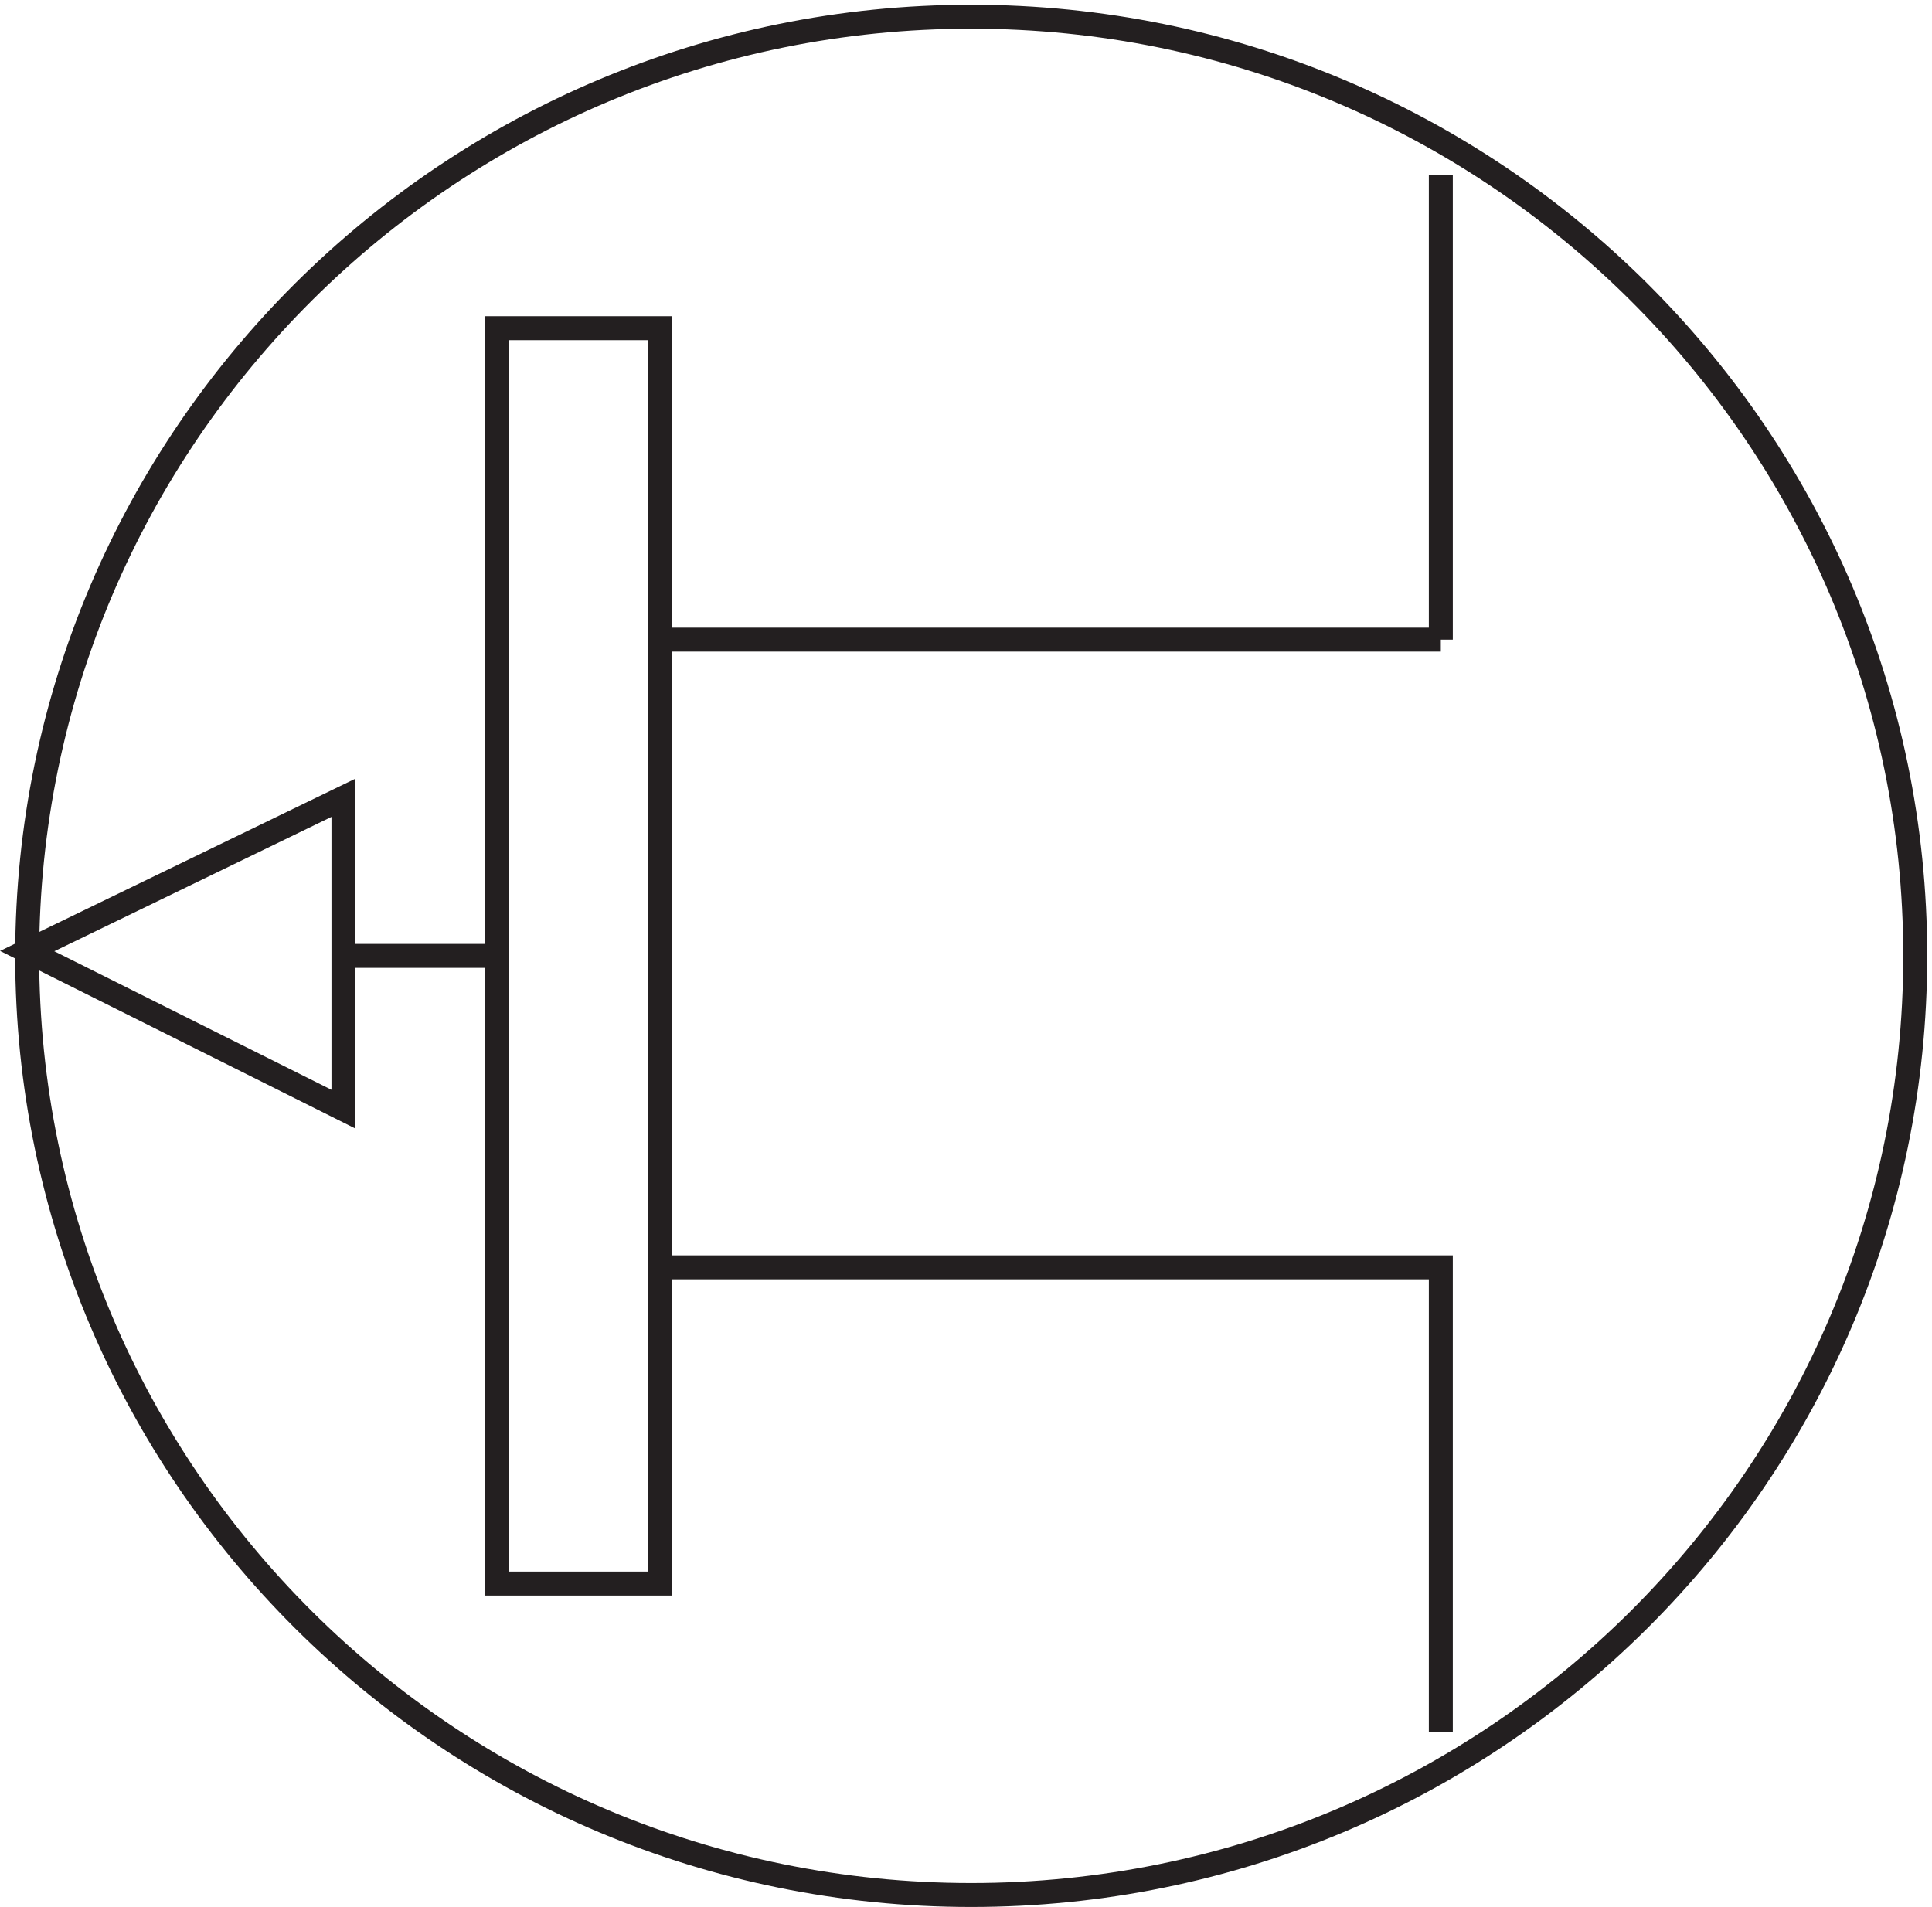
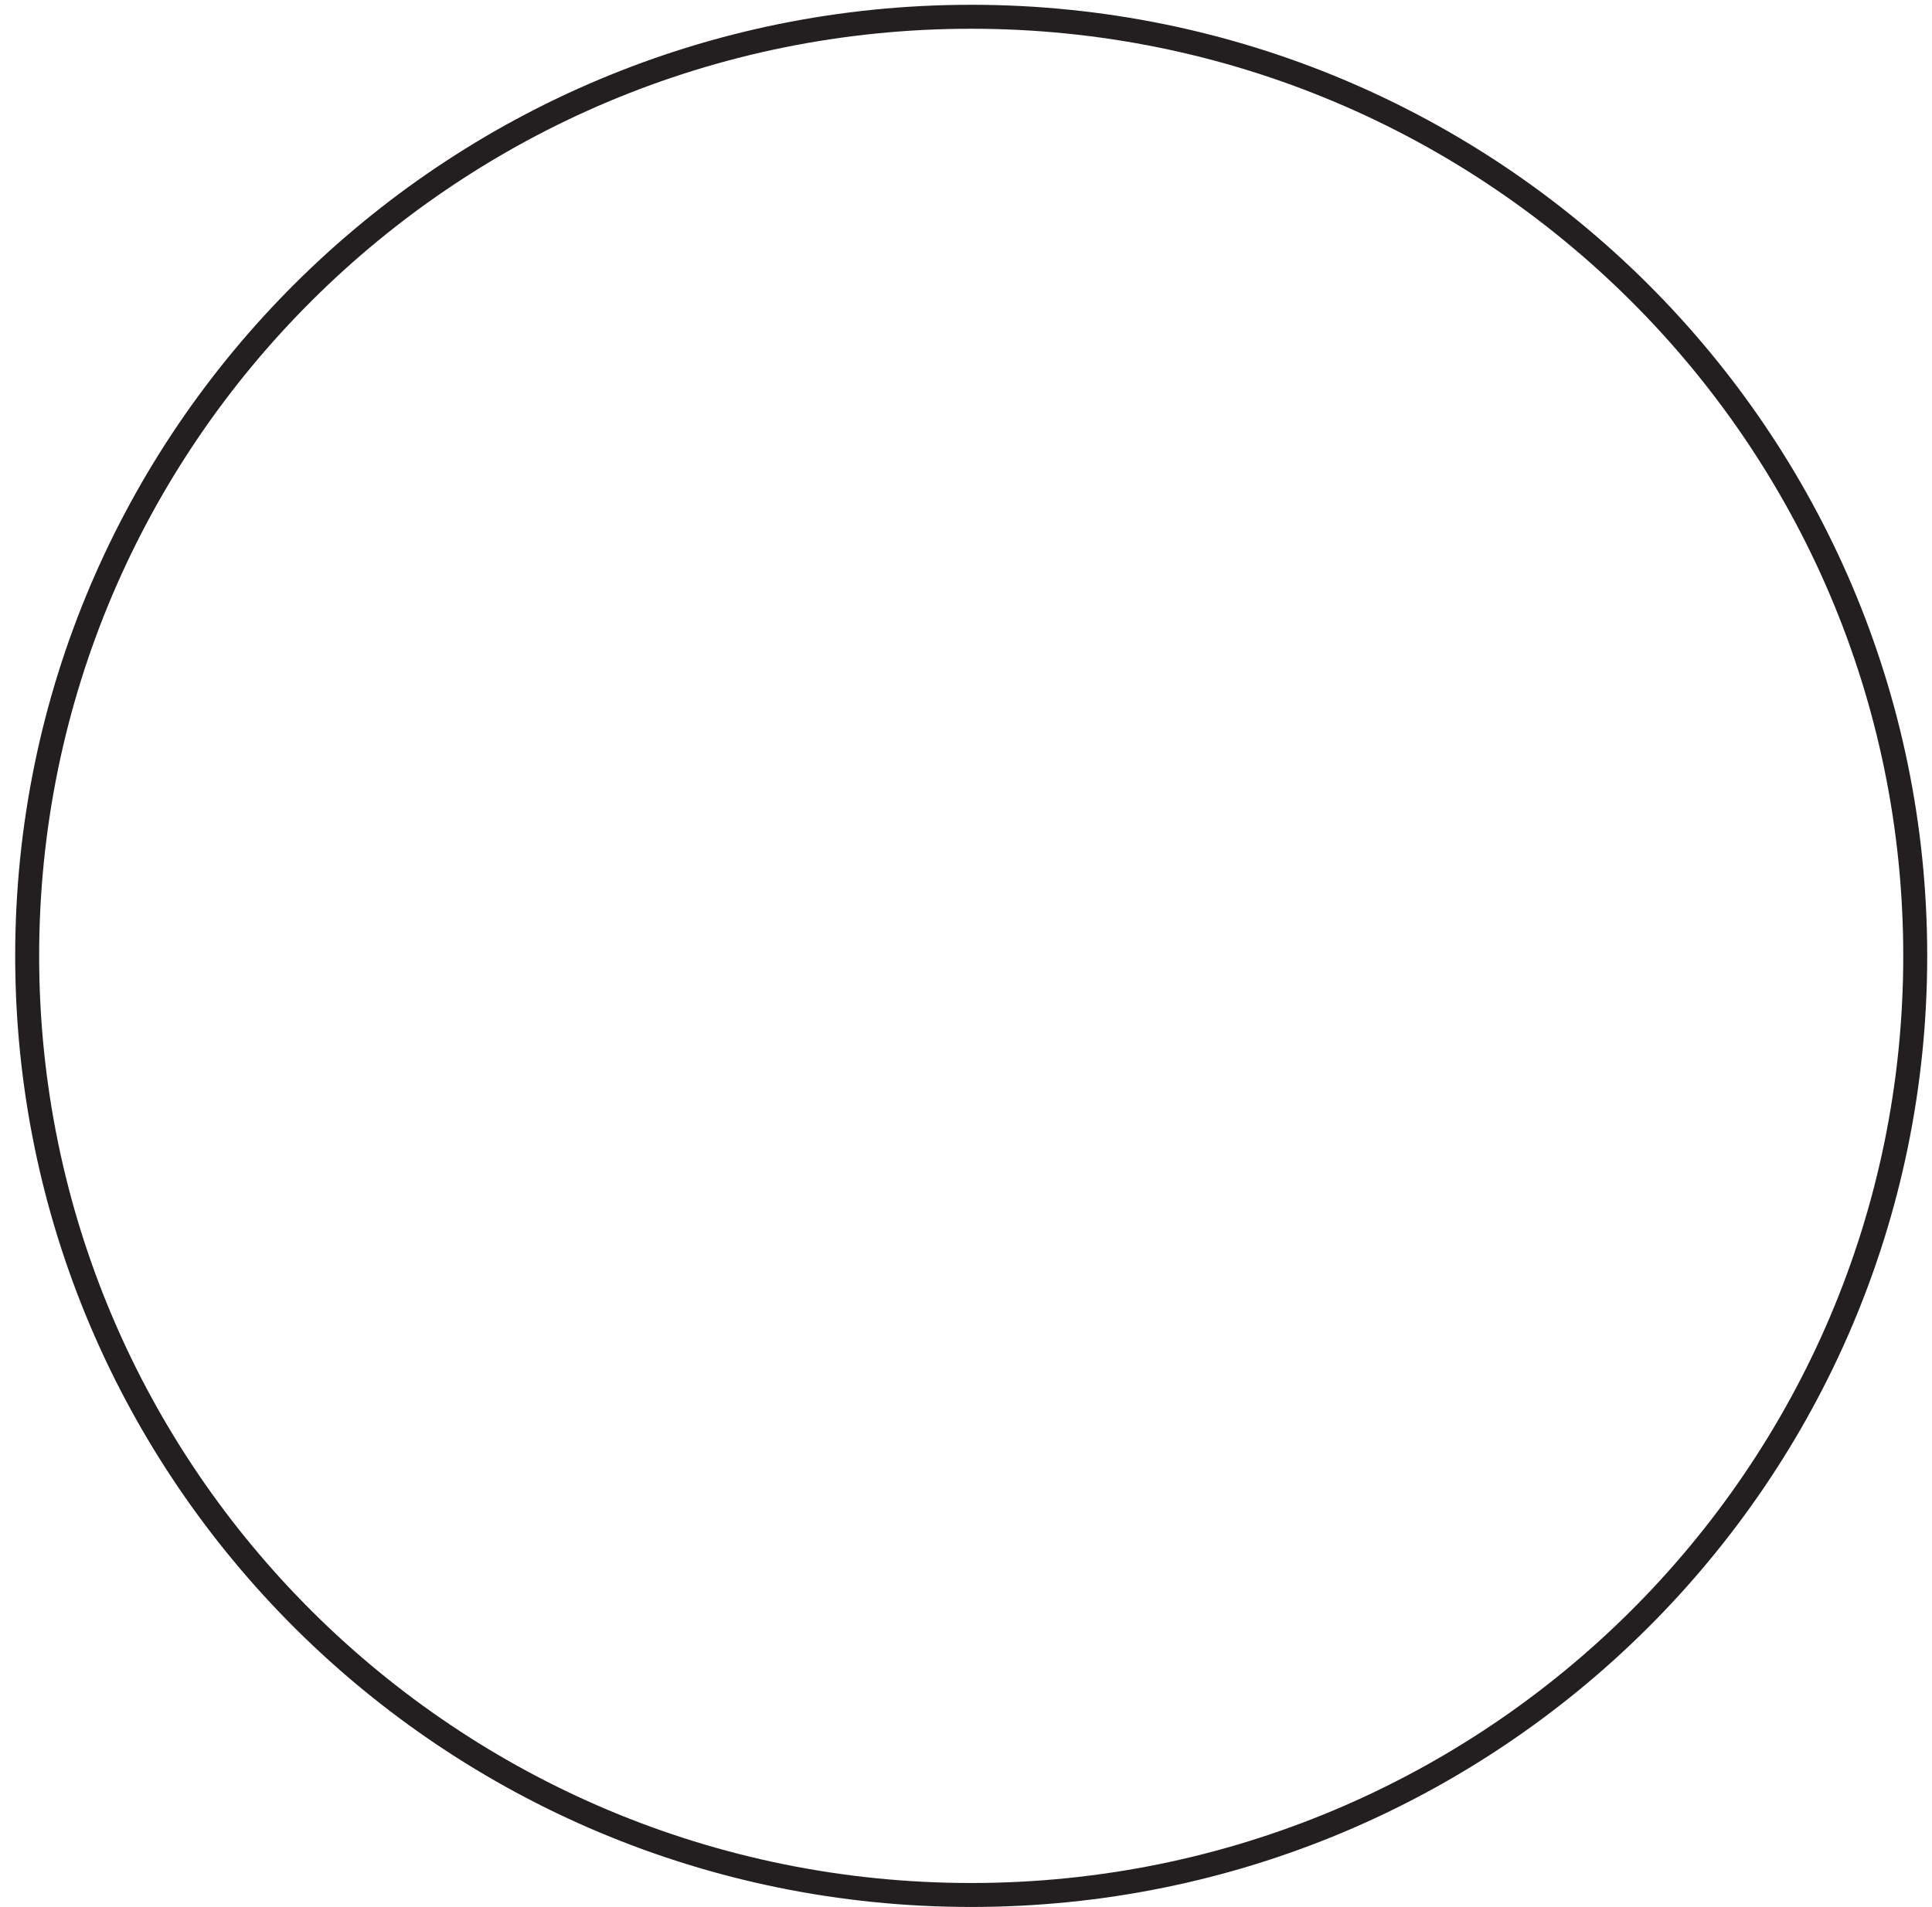
<svg xmlns="http://www.w3.org/2000/svg" xml:space="preserve" width="80.432" height="79.4">
  <path d="M594.332 297.668c0-162.379-132.293-294-295.5-294-163.199 0-295.5 131.621-295.5 294 0 162.371 132.301 294 295.5 294 163.207 0 295.5-131.629 295.5-294z" style="fill:none;stroke:#231f20;stroke-width:7.5;stroke-linecap:butt;stroke-linejoin:miter;stroke-miterlimit:10;stroke-dasharray:none;stroke-opacity:1" transform="matrix(.133 0 0 -.133 .688 79.39)" />
-   <path d="M150.332 494.168h51v-393h-51zm49.5-97.5h246m0 0v145.5" style="fill:none;stroke:#231f20;stroke-width:7.5;stroke-linecap:butt;stroke-linejoin:miter;stroke-miterlimit:10;stroke-dasharray:none;stroke-opacity:1" transform="matrix(.133 0 0 -.133 .688 79.39)" />
-   <path d="M199.832 200.164h246v-145.5M3.332 299.168l99 48v-97.5zm99-1.5h48" style="fill:none;stroke:#231f20;stroke-width:7.5;stroke-linecap:butt;stroke-linejoin:miter;stroke-miterlimit:10;stroke-dasharray:none;stroke-opacity:1" transform="matrix(.133 0 0 -.133 .688 79.39)" />
</svg>